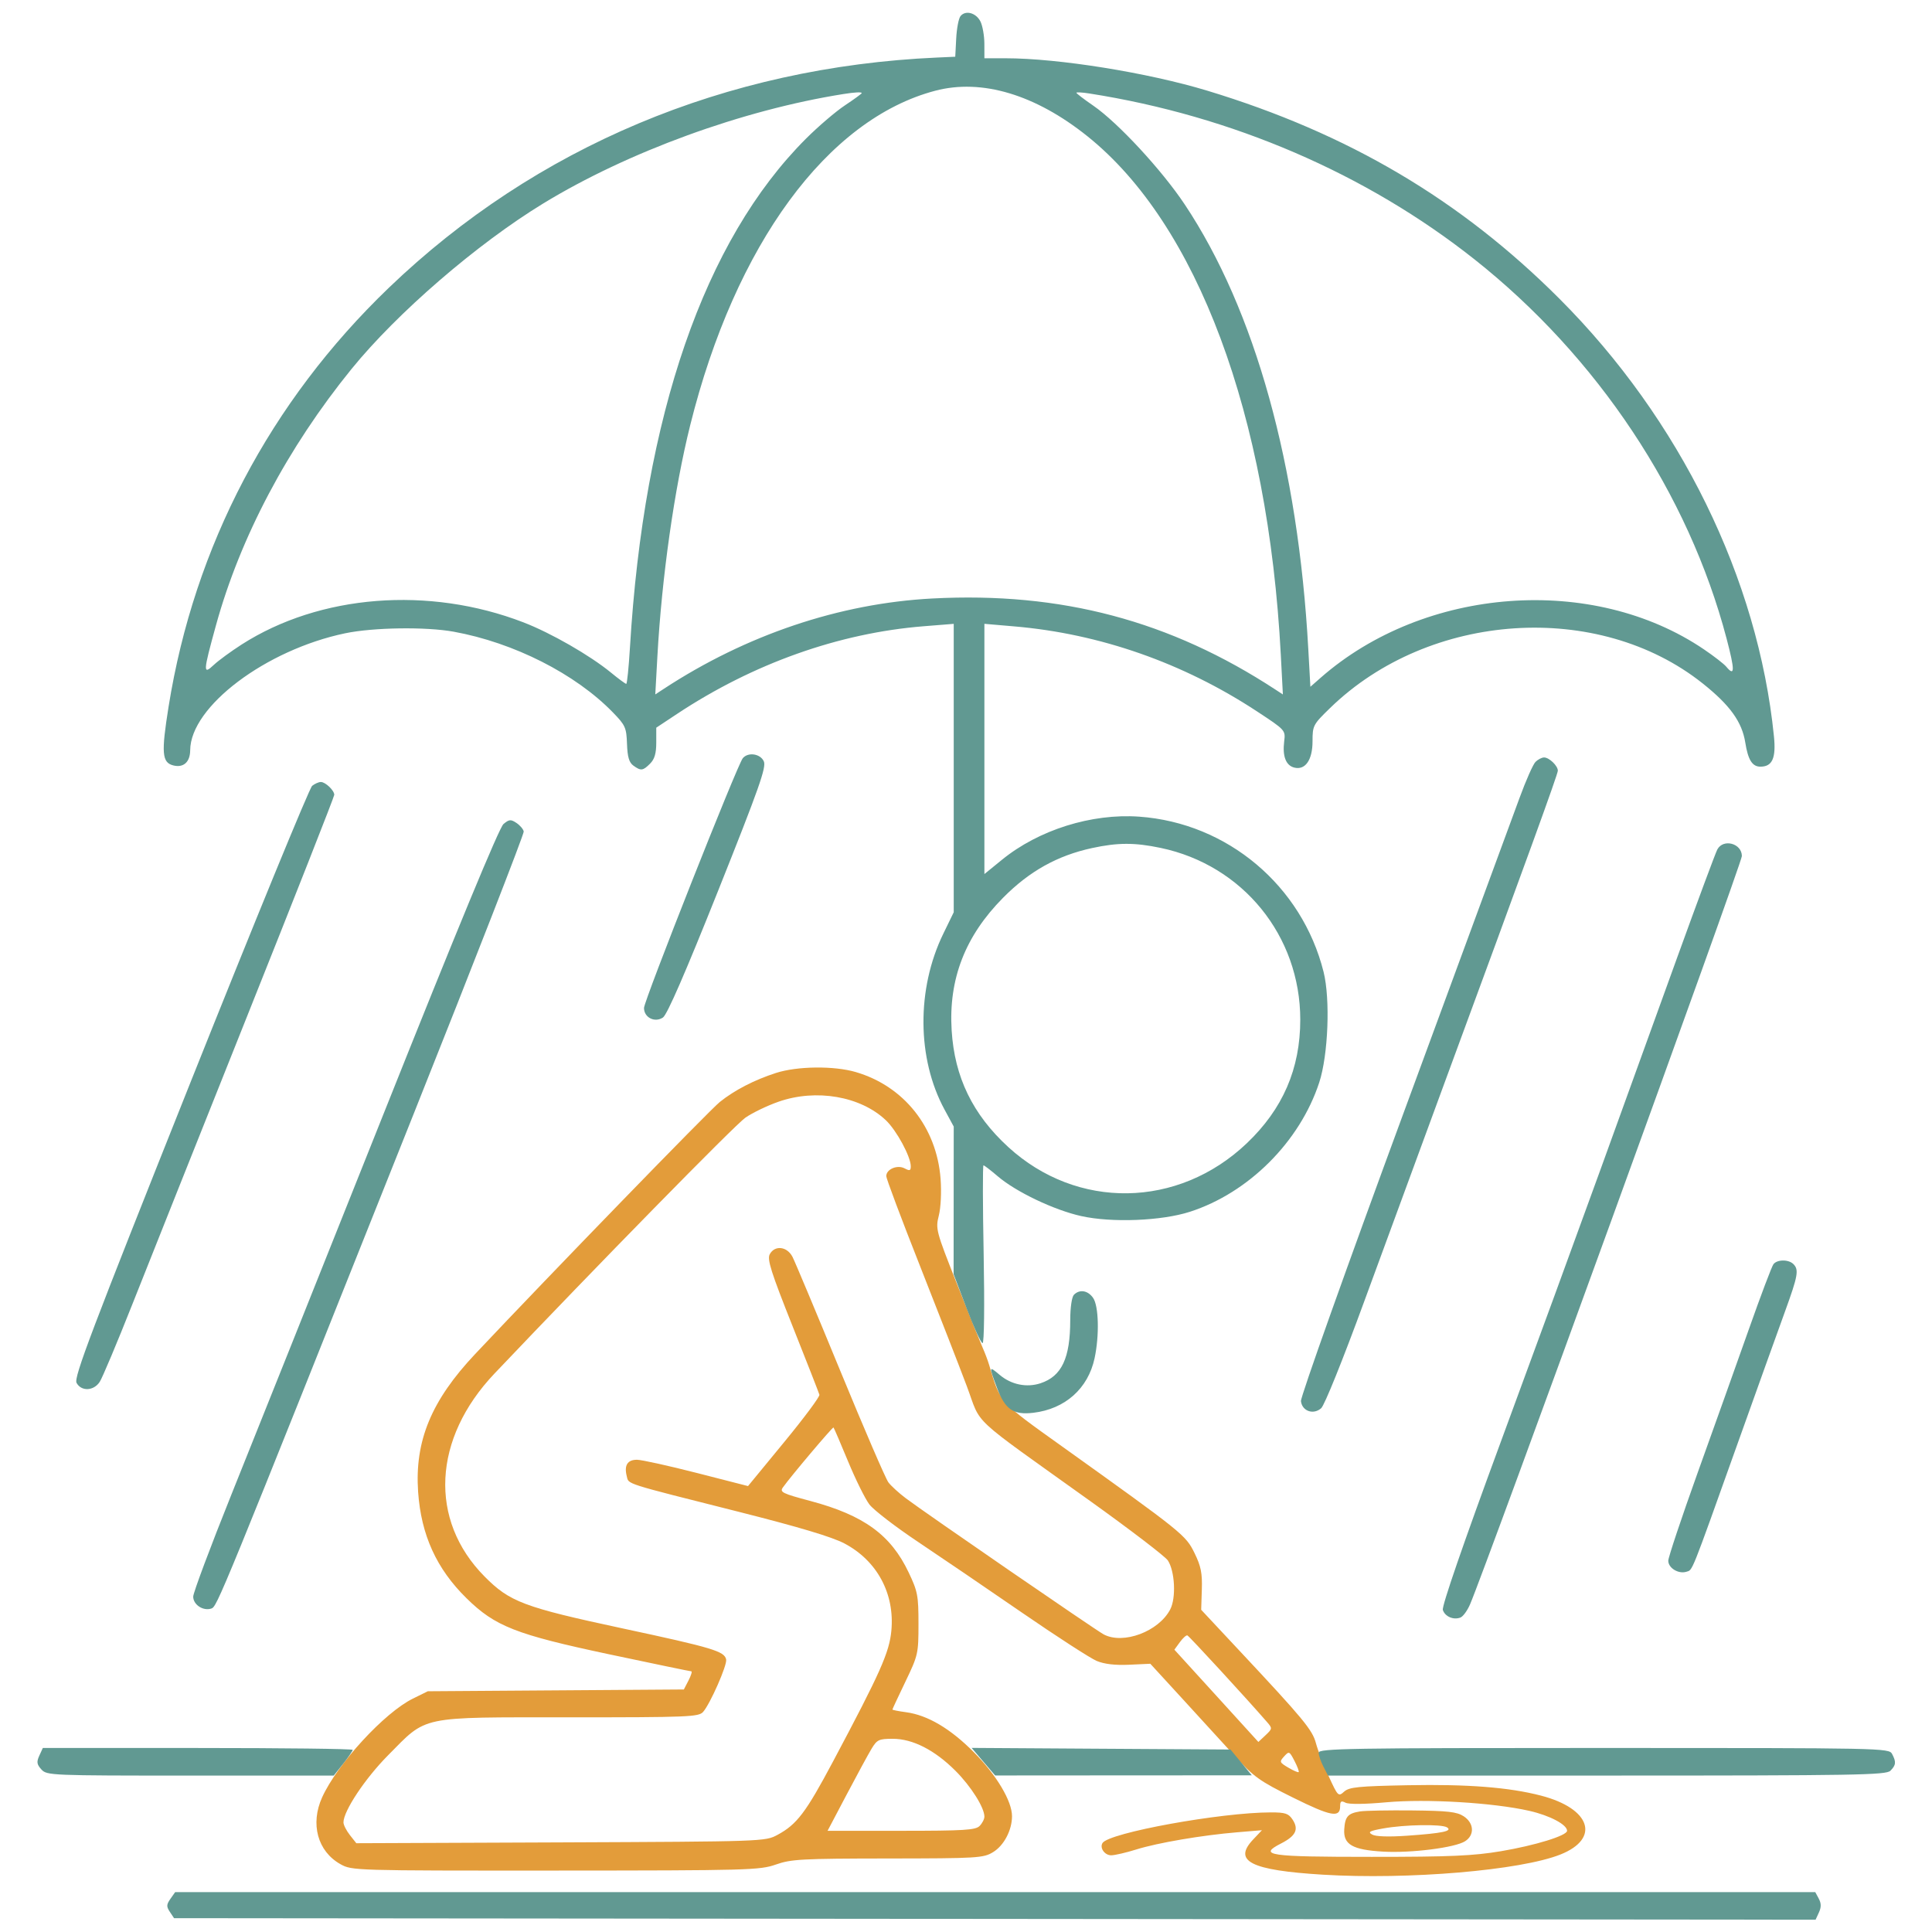
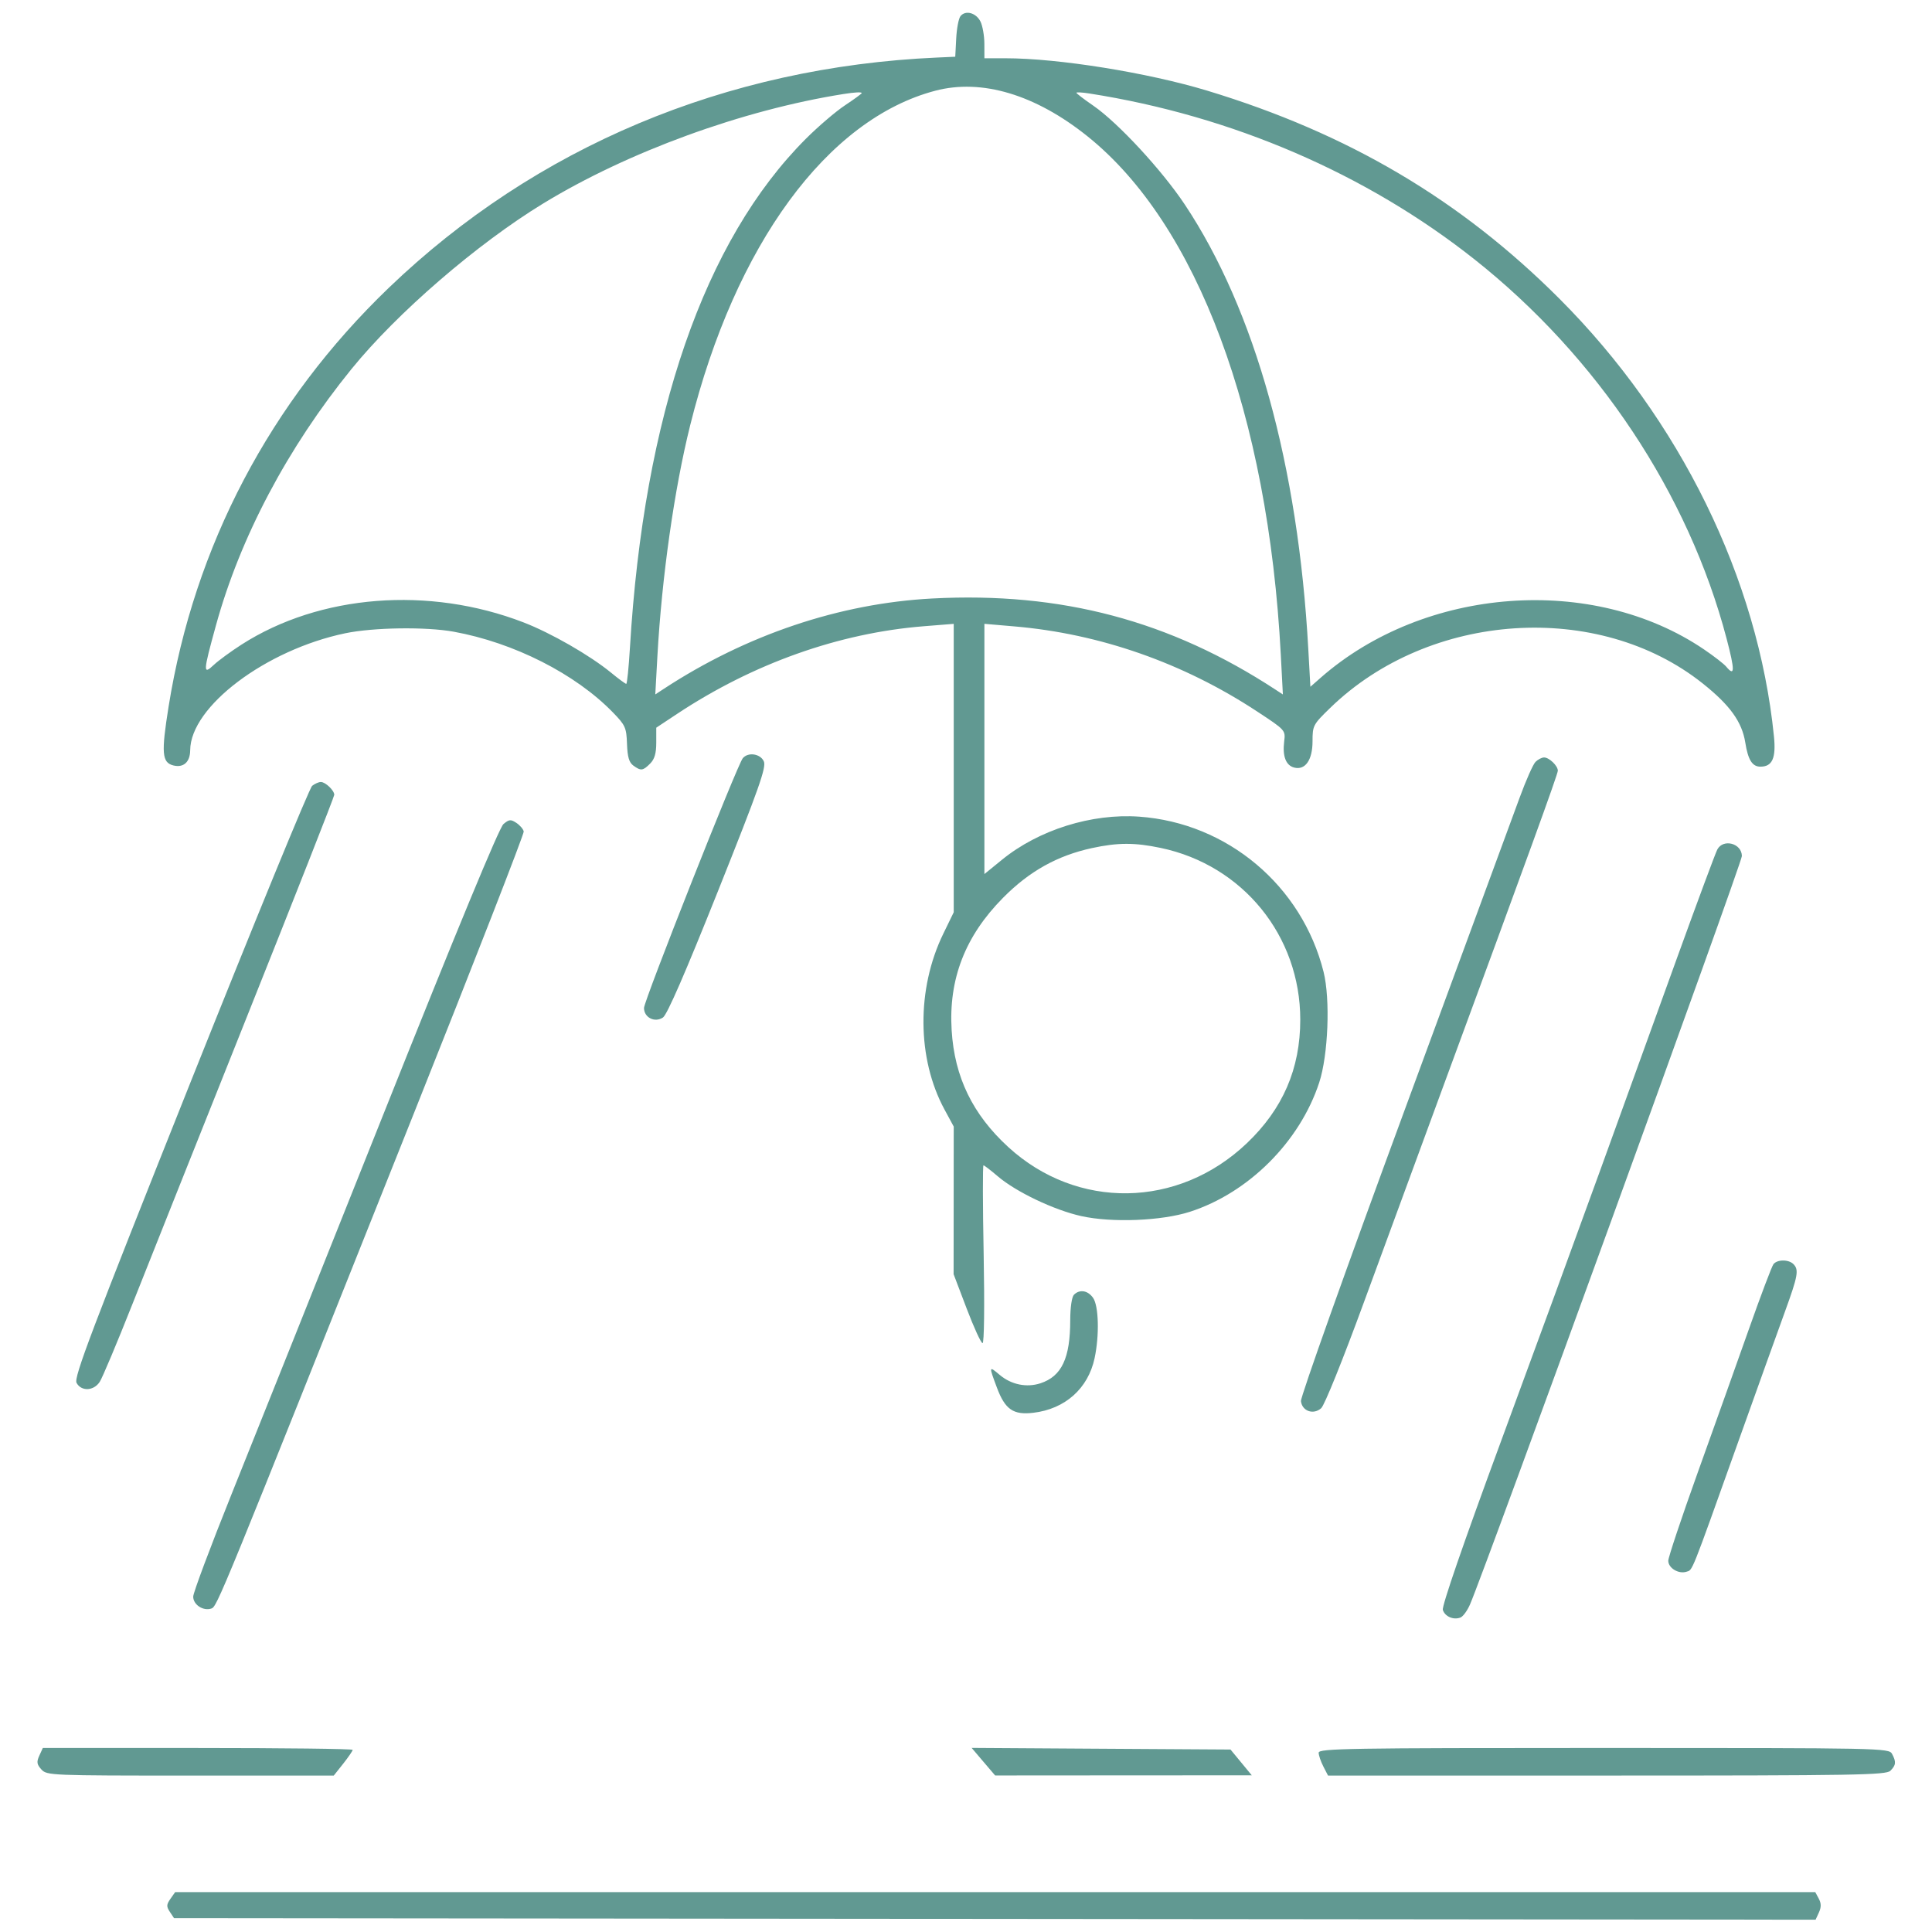
<svg xmlns="http://www.w3.org/2000/svg" version="1.2" viewBox="0 0 630 630" width="630" height="630">
  <style>
		.s0 { fill: #e39c3a } 
		.s1 { fill: #619992 } 
	</style>
-   <path fill-rule="evenodd" class="s0" d="m279.07 349.59c15.7 4.59 26.37 18.03 27.64 34.79 0.33 4.29 0.08 9.38-0.57 11.98-1.1 4.38-0.94 5.01 5.92 22.32 3.87 9.8 7.65 19.17 8.38 20.82 0.74 1.65 1.67 4.13 2.08 5.5 3.7 12.52 3.13 11.88 23.79 26.65 39.42 28.19 40.34 28.93 43.2 34.77 2.12 4.33 2.56 6.57 2.39 11.92l-0.21 6.59 12.43 13.29c20.93 22.36 23.84 25.87 24.99 30.22 0.59 2.23 2.46 7.09 4.17 10.8 2.99 6.52 3.15 6.68 5.01 5 1.65-1.49 4.61-1.79 20.84-2.1 19.52-0.37 32.95 0.68 43.37 3.39 16.2 4.21 19.43 13.98 6.34 19.2-13.01 5.18-49.52 8.28-77.49 6.58-23.56-1.44-29.42-4.41-22.69-11.5l2.84-3-8 0.67c-11.4 0.94-26.01 3.43-33 5.62-3.3 1.03-6.96 1.88-8.14 1.89-2.13 0.01-3.84-2.4-2.85-4 2.07-3.35 38.6-9.99 54.93-9.99 4.69 0 5.74 0.35 7.06 2.36 2.08 3.17 1.04 5.32-3.74 7.76-7.61 3.89-4.27 4.38 29.54 4.38 25.69 0 33.14-0.33 42.17-1.85 11.11-1.87 21.53-5.08 21.53-6.65 0-2.01-5.61-4.98-12.29-6.5-11.81-2.68-33.55-3.98-46.71-2.79-7 0.64-12.18 0.69-13.25 0.13-1.4-0.73-1.75-0.49-1.75 1.16 0 3.86-3 3.31-15.3-2.79-11.12-5.51-12.83-6.75-19.32-13.88-3.92-4.31-11.66-12.77-17.21-18.82l-10.07-10.98-6.89 0.32c-4.6 0.21-8.11-0.2-10.6-1.24-2.05-0.86-13.03-7.96-24.4-15.78-11.37-7.83-26.64-18.22-33.93-23.09-7.29-4.87-14.4-10.34-15.78-12.15-1.39-1.82-4.52-8.15-6.97-14.08-2.45-5.92-4.58-10.88-4.74-11.03-0.27-0.24-13.9 15.89-16.5 19.55-1.1 1.54-0.21 1.98 9 4.43 17.41 4.65 26.22 11.07 32.02 23.32 2.93 6.16 3.19 7.55 3.19 16.72 0 9.71-0.12 10.26-4.25 18.85-2.34 4.86-4.25 8.96-4.25 9.11 0 0.15 2.02 0.55 4.49 0.88q10.54 1.45 22.08 13.05c7.36 7.41 12.43 15.91 12.43 20.84 0 4.58-2.63 9.58-6.19 11.74-3.13 1.91-5.01 2.03-34.31 2.06-28.03 0.03-31.53 0.22-36.5 1.97-5.22 1.84-8.86 1.94-71.86 1.97-65.78 0.03-66.4 0.01-70.14-2.09-7.44-4.18-9.89-13.12-5.96-21.79 4.95-10.91 20.32-27.63 29.59-32.19l4.87-2.4 41.75-0.29 41.74-0.29 1.53-2.96c0.84-1.63 1.24-2.96 0.9-2.96-0.35 0-12.41-2.5-26.78-5.55-30.46-6.47-37.19-9.11-46.53-18.29-9.78-9.61-14.79-20.62-15.77-34.66-1.15-16.62 4.29-29.78 18.6-44.97 24.68-26.2 76.36-79.43 79.77-82.18 4.81-3.86 11.21-7.17 18.29-9.46 6.96-2.25 18.93-2.39 26.07-0.3zm-25.21 9.67c-3.66 1.27-8.52 3.62-10.8 5.2-3.39 2.35-48.49 48.34-81.8 83.42-20.17 21.23-21.48 47.79-3.27 66.18 8.22 8.31 12.79 10.03 45.01 16.94 29.44 6.31 33.27 7.46 33.79 10.15 0.36 1.85-5.23 14.52-7.53 17.1-1.45 1.61-4.83 1.75-43.6 1.75-49.42 0-46.2-0.67-59.16 12.42-7.45 7.52-14.5 18.13-14.5 21.84 0 0.81 0.94 2.67 2.09 4.13l2.1 2.66 66.65-0.27c66.13-0.28 66.69-0.3 70.66-2.44 6.38-3.44 9.27-7.26 18.2-24.05 15.39-28.92 18.3-35.46 18.96-42.54 1.13-12.08-4.65-22.83-15.31-28.45-4.01-2.12-14.81-5.35-34.35-10.29-38.04-9.6-35.94-8.93-36.63-11.67-0.89-3.54 0.25-5.34 3.35-5.33 1.53 0.01 10.3 1.95 19.49 4.3l16.71 4.28 11.79-14.34c6.49-7.88 11.66-14.83 11.49-15.44-0.17-0.61-4.12-10.72-8.79-22.45-6.97-17.52-8.3-21.7-7.41-23.35 1.63-3.05 5.64-2.6 7.42 0.83 0.8 1.55 7.8 18.25 15.56 37.11 7.75 18.85 14.82 35.24 15.71 36.42 0.89 1.18 3.46 3.53 5.72 5.22 6.41 4.83 61.81 42.93 64.48 44.36 6.4 3.41 17.99-0.95 21.72-8.17 1.94-3.75 1.51-12.43-0.79-15.94-0.85-1.29-12.22-9.99-25.28-19.34-40.2-28.79-35.29-24.22-40.28-37.5-2.38-6.33-9.26-23.99-15.29-39.26-6.03-15.26-10.97-28.41-10.97-29.21 0-2.28 3.62-3.8 6-2.53 1.65 0.88 2 0.76 1.99-0.72-0.02-3.15-4.64-11.68-8.12-14.98-8.26-7.84-22.74-10.34-35.01-6.04zm130.87 176.24l-1.78 2.44 13.7 15.04 13.69 15.05 2.33-2.19c2.23-2.1 2.25-2.27 0.58-4.2-6.54-7.55-25.51-28.18-26.07-28.36-0.37-0.12-1.48 0.88-2.45 2.22zm-100.53 34.75c-1.08 1.79-4.75 8.54-8.15 15l-6.19 11.75h24c20.48 0 24.23-0.23 25.57-1.57 0.86-0.87 1.57-2.23 1.57-3.04 0-2.97-4.36-9.88-9.44-14.96-6.78-6.78-13.94-10.43-20.44-10.43-4.52 0-5.13 0.28-6.92 3.25zm134.53 2.5c-1.59 1.75-1.51 1.95 1.37 3.65 1.67 0.99 3.19 1.64 3.38 1.45 0.19-0.19-0.43-1.83-1.37-3.65-1.65-3.17-1.77-3.23-3.38-1.45zm41.82 17.61c11.59 0.12 14.52 0.45 16.75 1.91 3.38 2.22 3.6 6.11 0.45 8.13-3.26 2.1-17.62 3.92-26.73 3.39-9.96-0.57-13-2.31-12.68-7.26 0.26-4.17 1.19-5.22 5.16-5.85 1.65-0.26 9.32-0.4 17.05-0.32zm-9.49 5.87c-4.5 0.81-5.12 1.16-3.59 2.01 1.15 0.65 5.41 0.78 11.4 0.36 11.56-0.81 14.88-1.51 12.98-2.72-1.76-1.11-13.87-0.91-20.79 0.35z" />
  <path fill-rule="evenodd" class="s1" d="m319.71 7c0.69 1.38 1.27 4.64 1.28 7.25l0.01 4.75h6.89c17.22 0 46.33 4.68 65.76 10.56 45.99 13.94 82.62 35.58 114.89 67.88 39.29 39.33 64.74 91.26 69.92 142.67 0.72 7.1-0.53 9.89-4.41 9.89-2.66 0-4.04-2.2-4.94-7.88-1.07-6.74-5.01-12.2-13.91-19.28-34.03-27.08-89.07-23.45-121.45 8.01-5.57 5.41-5.75 5.75-5.75 10.87 0 6.12-2.38 9.52-6 8.57-2.69-0.71-3.84-3.7-3.25-8.49 0.46-3.7 0.45-3.7-8.9-9.85-24-15.78-51.22-25.31-79.1-27.69l-9.75-0.84v81.6l5.74-4.67c11.94-9.73 29.19-15.15 44.72-14.05 28.78 2.04 53.1 22.52 60.14 50.62 2.23 8.92 1.51 27.13-1.42 36.08-6.32 19.29-23.03 35.98-42.18 42.15-9.27 2.98-25.44 3.62-35.43 1.4-8.88-1.98-21.27-7.89-27.23-12.99-2.29-1.96-4.38-3.56-4.64-3.56-0.27 0-0.25 13.05 0.06 29 0.31 16.94 0.17 28.99-0.36 28.98-0.5-0.01-2.82-5.07-5.17-11.25l-4.27-11.23 0.02-24.07 0.02-24.07-3.01-5.56c-9-16.62-9.16-39.3-0.4-57.31l3.41-7.01v-94.05l-9.75 0.78c-27.65 2.2-55.66 12.15-80.5 28.61l-6.75 4.47v4.86c0 3.52-0.55 5.4-2 6.85-2.36 2.37-3.01 2.44-5.48 0.64-1.39-1.01-1.91-2.82-2.06-7.08-0.19-5.29-0.53-6.06-4.58-10.23-12.22-12.59-32.32-22.78-51.93-26.34-9.09-1.65-26.19-1.4-35.36 0.51-25.91 5.4-50.47 23.91-50.57 38.13-0.02 3.86-2.17 5.8-5.49 4.97-3.73-0.94-3.98-4.02-1.55-19.2 8.38-52.37 33.13-99.42 71.85-136.59 47.84-45.91 109.89-71.98 178.67-75.04l6-0.27 0.31-5.96c0.17-3.29 0.8-6.57 1.41-7.3 1.65-2 5.06-1.07 6.49 1.76zm-14.71 22.58c-35.23 9.25-65.27 50.23-79.93 109.06-5.18 20.75-9.26 49.48-10.7 75.33l-0.69 12.47 2.78-1.82c26.9-17.62 57.34-27.87 87.54-29.46 42.02-2.21 77.55 7.22 111.91 29.71l2.42 1.58-0.68-12.98c-4.12-78.3-27.27-140.37-63.04-169.03-16.98-13.61-34.46-18.84-49.61-14.86zm-30 1.09c-32.93 5.23-70.27 18.85-97.86 35.68-21.61 13.19-47.66 35.68-62.52 53.98-20.85 25.68-36.28 54.85-44.2 83.59-4.22 15.33-4.27 16.25-0.67 12.87 1.51-1.42 5.58-4.39 9.03-6.61 25.51-16.34 61.06-19.13 91.92-7.23 8.95 3.45 21.63 10.73 28.52 16.37 2.47 2.03 4.71 3.68 4.99 3.68 0.27 0 0.81-5.28 1.2-11.73 4.53-75.78 24.26-132.89 57.36-166 4-4 9.73-8.91 12.75-10.91 3.01-2 5.48-3.8 5.48-4 0-0.4-2.25-0.29-6 0.31zm76-0.42c0 0.23 2.47 2.12 5.5 4.2 8.06 5.56 22.37 21.01 29.84 32.24 22.92 34.43 36.98 85.06 40.28 145.03l0.68 12.23 3.32-2.92c33.92-29.79 88.82-33.85 125.04-9.26 3.26 2.21 6.52 4.74 7.25 5.63 2.81 3.38 2.84 1.24 0.11-9.15-12.43-47.26-42.1-91.91-82.19-123.66-35.32-27.97-79.07-46.82-125.58-54.1-2.34-0.37-4.25-0.48-4.25-0.24zm-101.93 218.01c0.87 1.9-1.51 8.65-14.91 42.23-10.7 26.8-16.62 40.41-17.98 41.31-2.68 1.78-6.18 0.01-6.18-3.12 0-2.36 30.42-79.27 32.21-81.43 1.73-2.08 5.72-1.49 6.86 1.01zm254.43-1.26c1.67 0 4.5 2.72 4.49 4.32-0.01 1.15-9.96 28.57-37.46 103.18-7.5 20.35-19.07 51.85-25.72 70-6.91 18.87-12.9 33.73-13.99 34.7-2.53 2.25-6.22 0.96-6.6-2.31-0.16-1.31 14.97-43.79 33.62-94.39 18.64-50.6 35.59-96.64 37.66-102.31 2.07-5.67 4.41-10.96 5.21-11.75 0.79-0.79 2.04-1.44 2.79-1.44zm-398.88 8c1.5 0 4.38 2.75 4.38 4.18 0 0.57-12.78 33.05-28.41 72.18-15.62 39.13-32.48 81.43-37.46 94.01-4.98 12.58-9.76 23.94-10.62 25.25-1.96 2.99-6.02 3.16-7.55 0.31-0.93-1.75 4.73-16.68 37.06-97.75 21-52.62 38.89-96.24 39.77-96.93 0.87-0.69 2.15-1.25 2.83-1.25zm63.77 13.34c1.16 0.77 2.24 2.03 2.39 2.8 0.15 0.76-15.96 42.11-35.81 91.88-63.87 160.18-64.17 160.91-66.1 161.52-2.67 0.85-5.87-1.28-5.87-3.9 0-1.26 5.6-16.21 12.43-33.22 6.84-17.01 29.13-72.77 49.53-123.92 24.16-60.58 37.83-93.62 39.21-94.78 1.85-1.55 2.38-1.6 4.22-0.38zm187.68 8.21c-11.31 2.46-20.43 7.55-29 16.22-12.36 12.49-17.79 26.51-16.75 43.23 0.94 15.23 6.85 27.4 18.46 38.04 22.44 20.55 55.38 20.05 77.74-1.19 11.79-11.2 17.48-24.33 17.48-40.35 0-27.33-18.72-50.37-45.5-56-8.53-1.79-14-1.77-22.43 0.05zm211.93 2.61c0 2.23-83.6 232.33-88.65 244.03-0.88 2.03-2.28 3.95-3.12 4.27-2.28 0.88-5.05-0.32-5.74-2.48-0.38-1.2 6.67-21.63 18.86-54.7 10.71-29.03 25.33-68.98 32.5-88.78 7.16-19.8 18.44-50.96 25.05-69.25 6.62-18.29 12.51-34.15 13.1-35.25 1.94-3.62 8-1.98 8 2.16zm16.8 133.04c1.85 1.85 1.5 3.81-2.74 15.47-2.17 5.96-9.17 25.46-15.55 43.33-15.36 43.01-14.5 40.86-16.6 41.53-2.57 0.81-5.91-1.21-5.91-3.59 0-1.1 4.32-14.02 9.59-28.72 5.28-14.69 12.78-35.72 16.67-46.72 3.88-11 7.5-20.56 8.03-21.25 1.21-1.59 4.94-1.62 6.51-0.05zm-228.36 11.02c1.85 2.64 2.08 12.24 0.49 19.68-2.12 9.88-9.62 16.57-19.97 17.79-6.54 0.78-9.21-1.06-11.88-8.2-2.66-7.11-2.65-7.15 0.95-4.12 3.75 3.16 8.77 4.18 13.26 2.7 6.92-2.28 9.7-8.18 9.7-20.62 0.01-4.14 0.51-7.54 1.21-8.25 1.86-1.86 4.53-1.42 6.24 1.02zm-342.48 146.78h50.52c27.79 0 50.52 0.27 50.52 0.61 0 0.33-1.39 2.35-3.08 4.5l-3.09 3.89h-46.76c-45.52 0-46.81-0.05-48.57-2-1.5-1.66-1.62-2.44-0.68-4.5zm302.88-0.03l42.21 0.27 42.2 0.26 3.47 4.2 3.47 4.21-41.84 0.02-41.85 0.03-3.83-4.49zm206.13 0.02c90.89 0 92.99 0.04 94 1.93 1.4 2.63 1.3 3.65-0.54 5.5-1.4 1.4-11.17 1.57-92.47 1.57h-90.91l-1.52-2.95c-0.84-1.63-1.53-3.65-1.53-4.5 0-1.39 9.68-1.55 92.97-1.55zm-465.85 47h534.81l1.14 2.12c0.83 1.55 0.84 2.78 0.06 4.51l-1.09 2.37-535.29-0.5-1.36-2.05c-1.16-1.74-1.13-2.37 0.18-4.25z" />
</svg>